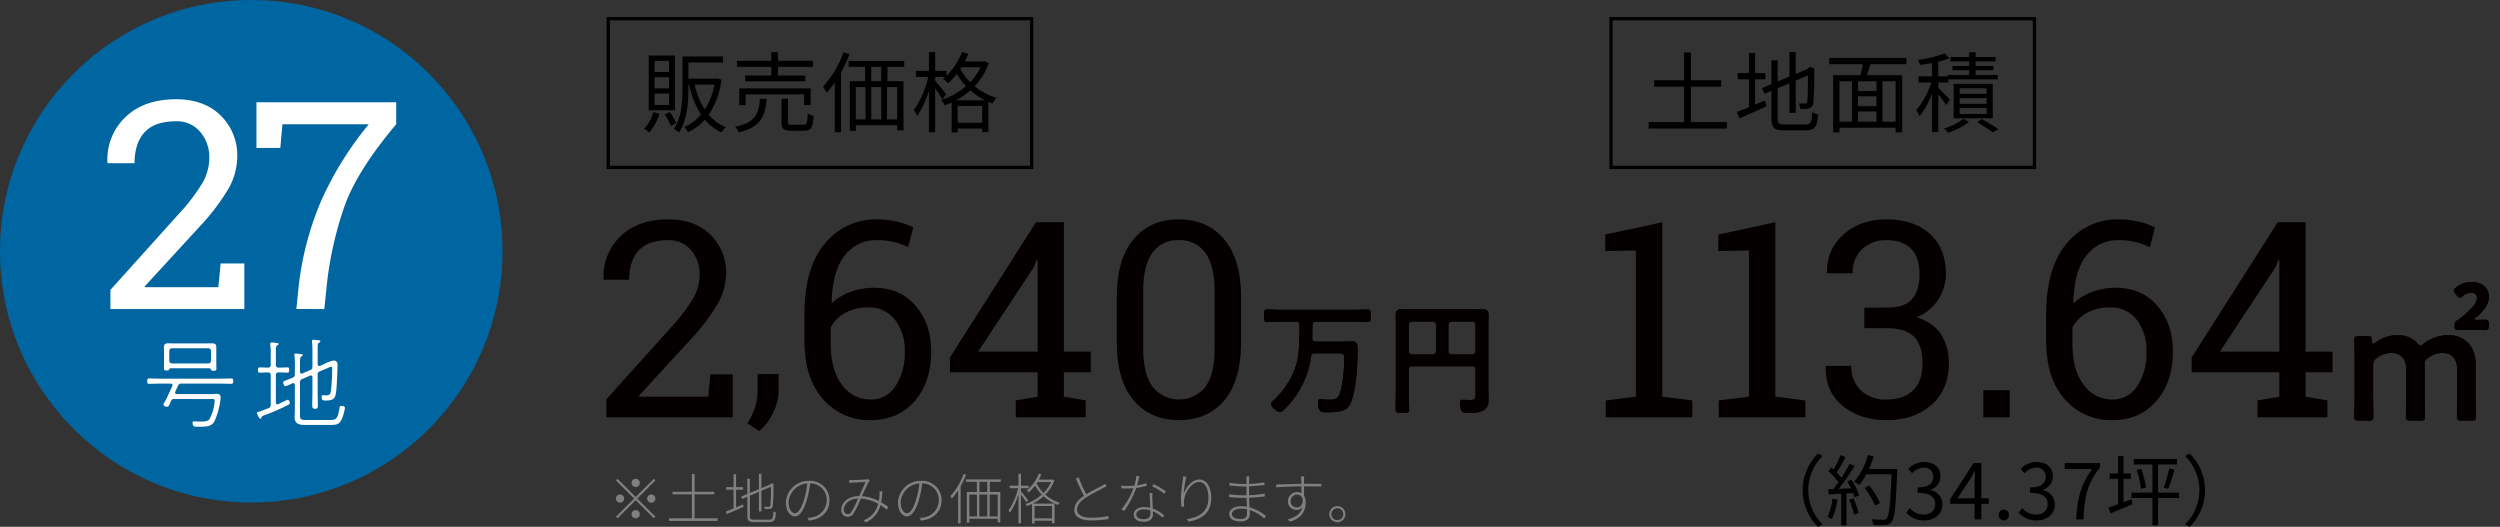
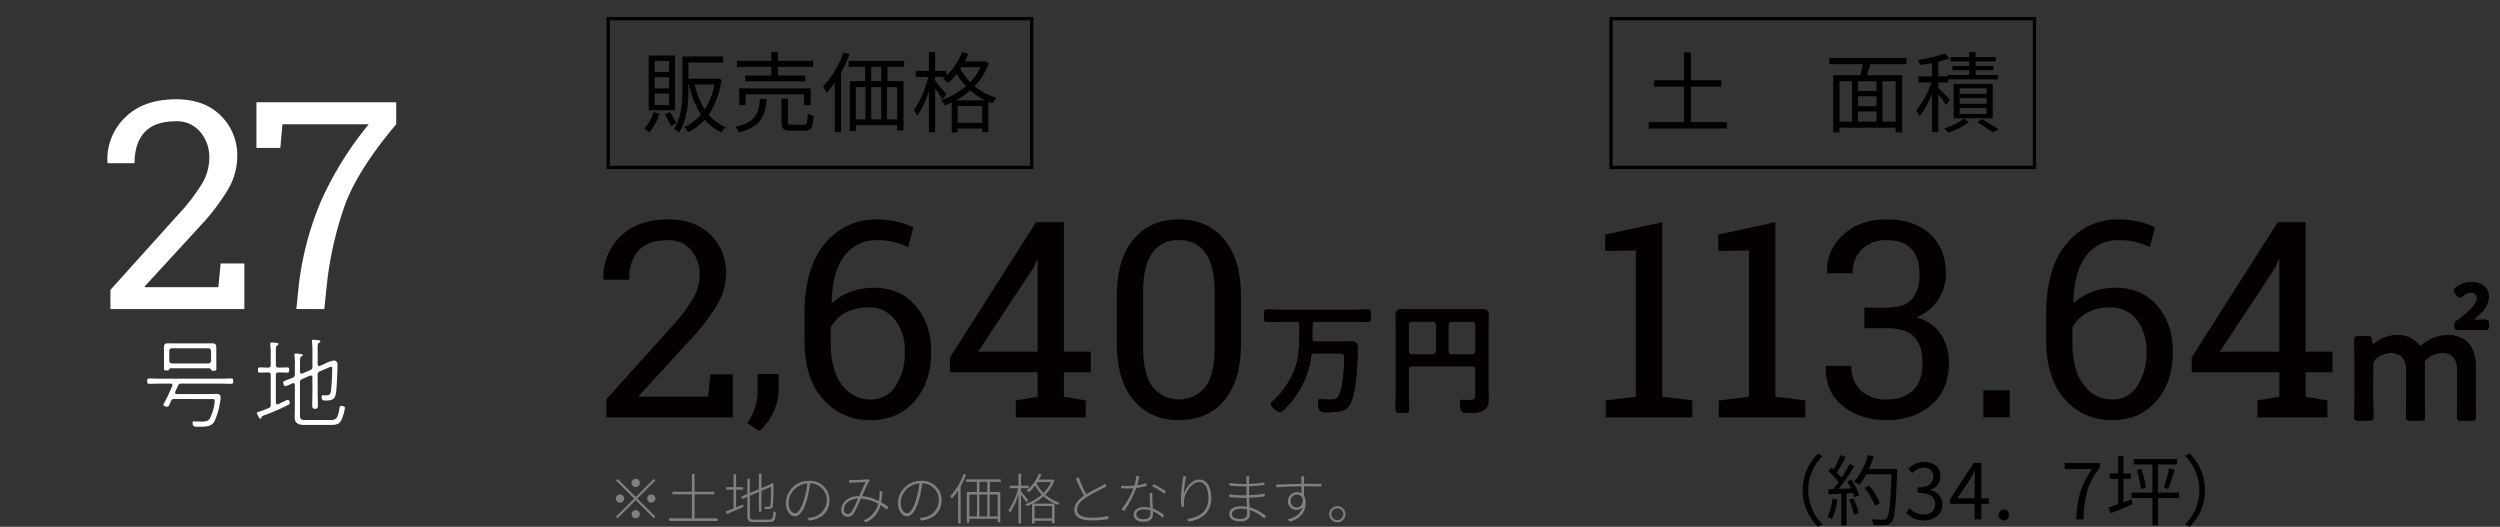
<svg xmlns="http://www.w3.org/2000/svg" id="plan27" width="760" height="160.142" viewBox="0 0 760 160.142">
  <rect x="0" y="0" width="760" height="160.142" fill="#333333" stroke="none" />
  <g id="plan27-2" data-name="plan27" transform="translate(0 0)">
    <path id="パス_2966" data-name="パス 2966" d="M799.155,2515.625" transform="translate(-653.742 -2474.344)" fill="#3b3731" stroke="#fff" stroke-miterlimit="10" stroke-width="2" />
    <g id="グループ_709" data-name="グループ 709" transform="translate(487.978 66.7)">
      <g id="グループ_707" data-name="グループ 707">
        <path id="パス_2967" data-name="パス 2967" d="M1004.631,2585.549l9.165-1.14v-44.442l-9.327.164v-5.011l17.352-3.747v53.036l9.125,1.14v5.132h-26.316Z" transform="translate(-1004.469 -2530.517)" fill="#040000" />
        <path id="パス_2968" data-name="パス 2968" d="M1025.238,2585.549l9.165-1.14v-44.442l-9.329.164v-5.011l17.352-3.747v53.036l9.125,1.14v5.132h-26.314Z" transform="translate(-990.695 -2530.517)" fill="#040000" />
        <path id="パス_2969" data-name="パス 2969" d="M1056.388,2557.663h7.008q5.333,0,7.555-2.668t2.221-7.433q0-5.093-2.526-7.74t-7.453-2.648a10.324,10.324,0,0,0-7.516,2.75,9.729,9.729,0,0,0-2.832,7.311h-7.7l-.082-.243a14.369,14.369,0,0,1,4.869-11.426q5.071-4.705,13.259-4.705,8.227,0,13.116,4.378t4.889,12.486a14.258,14.258,0,0,1-8.881,12.872q5.336,1.752,7.557,5.5a16.158,16.158,0,0,1,2.221,8.391q0,8.109-5.316,12.75t-13.585,4.643q-8.149,0-13.443-4.378t-5.092-11.875l.122-.245h7.658a9.876,9.876,0,0,0,2.871,7.455,10.883,10.883,0,0,0,7.884,2.77q5.091,0,7.984-2.77t2.892-8.187q0-5.5-2.566-8.105t-8.105-2.608h-7.008Z" transform="translate(-977.608 -2530.86)" fill="#040000" />
        <path id="パス_2970" data-name="パス 2970" d="M1081.391,2570.215h-8.026v-8.227h8.026Z" transform="translate(-958.412 -2510.051)" fill="#040000" />
        <path id="パス_2971" data-name="パス 2971" d="M1106.934,2530.86a26.566,26.566,0,0,1,6.008.692,19.914,19.914,0,0,1,4.949,1.752l-1.547,5.988a22.214,22.214,0,0,0-4.2-1.528,20.863,20.863,0,0,0-5.214-.591,11.947,11.947,0,0,0-9.919,4.706q-3.686,4.7-3.931,14.2l.164.164a16.767,16.767,0,0,1,5.581-3.361,20.086,20.086,0,0,1,7.128-1.243q7.944,0,12.669,5.5t4.725,13.932q0,9.2-5.031,15.009t-13.423,5.8a18.547,18.547,0,0,1-14.379-6.313q-5.7-6.314-5.7-17.883V2559.7q0-14.093,6.192-21.467A19.852,19.852,0,0,1,1106.934,2530.86Zm-2.73,26.763a13.912,13.912,0,0,0-7.006,1.65,11.185,11.185,0,0,0-4.4,4.42v4.765q0,8.269,3.442,12.708a10.53,10.53,0,0,0,8.656,4.44,8.7,8.7,0,0,0,7.678-4.175,18.445,18.445,0,0,0,2.75-10.366,15.244,15.244,0,0,0-2.953-9.656A9.784,9.784,0,0,0,1104.2,2557.623Z" transform="translate(-950.758 -2530.86)" fill="#040000" />
        <path id="パス_2972" data-name="パス 2972" d="M1145.954,2570.723h8.188v6.271h-8.187v7.415l6.639,1.14v5.132h-21.263v-5.132l6.641-1.14v-7.415h-26.641v-4.521l26.152-41.1h8.472Zm-26.07,0h18.086v-27.9l-.245-.082-.814,2.159Z" transform="translate(-933.033 -2530.517)" fill="#040000" />
        <path id="パス_2973" data-name="パス 2973" d="M1146.666,2576.4c0,2.252.1,6.407.1,6.757,0,1.051-.3,1.251-1.452,1.251h-2.9c-1.151,0-1.452-.2-1.452-1.251,0-.35.1-4.5.1-6.757v-9.661c0-2.252-.1-6.407-.1-6.758,0-1.051.3-1.251,1.452-1.251h2.453c1.151,0,1.352.2,1.4,1.352.05.652.15.951.4.951a1.535,1.535,0,0,0,.751-.351,10.783,10.783,0,0,1,6.657-2.252,7.947,7.947,0,0,1,6.007,2.4c.45.5.7.751,1,.751.25,0,.5-.2,1-.6a12.342,12.342,0,0,1,7.507-2.553c4.957,0,8.259,3.4,8.259,8.96v9.01c0,2.252.1,6.407.1,6.757,0,1.051-.3,1.251-1.45,1.251h-2.9c-1.151,0-1.45-.2-1.45-1.251,0-.35.1-4.5.1-6.757v-7.458c0-3.054-1.451-5.106-4.555-5.106a7.144,7.144,0,0,0-4.4,1.6,1.886,1.886,0,0,0-.951,1.953v9.01c0,2.252.1,6.407.1,6.757,0,1.051-.3,1.251-1.451,1.251h-2.9c-1.151,0-1.451-.2-1.451-1.251,0-.35.1-4.5.1-6.757v-7.458c0-3.054-1.452-5.106-4.555-5.106a7.276,7.276,0,0,0-4.4,1.552,2.4,2.4,0,0,0-1.1,2.252Zm30.782-22.775c0,.1.25.151.652.151.649,0,2-.052,2.551-.052,1.051,0,1.2.3,1.2,1.654,0,1.3-.2,1.5-1.5,1.5-.451,0-1.552-.05-2.251-.05h-3.255c-.7,0-1.6.05-2.2.05-1,0-1.2-.148-1.2-1.149,0-1.152.1-1.354.853-1.852.249-.152.551-.351.9-.6,2.651-2.1,5.054-4.4,5.054-6.1,0-1-.6-1.652-1.85-1.652a3.469,3.469,0,0,0-2.254.9c-.5.4-.8.6-1.1.6s-.6-.3-1.1-.851c-.5-.6-.753-1-.753-1.3,0-.351.3-.6.753-1a7.035,7.035,0,0,1,4.6-1.6c3.4,0,5.307,1.9,5.307,4.455,0,2.3-1.5,4.355-4.006,6.406C1177.549,2553.371,1177.448,2553.471,1177.448,2553.621Z" transform="translate(-913.225 -2523.24)" fill="#040000" />
      </g>
      <g id="グループ_708" data-name="グループ 708" transform="translate(227.735 19.021)">
        <path id="パス_2974" data-name="パス 2974" d="M1146.666,2576.4c0,2.252.1,6.407.1,6.757,0,1.051-.3,1.251-1.452,1.251h-2.9c-1.151,0-1.452-.2-1.452-1.251,0-.35.1-4.5.1-6.757v-9.661c0-2.252-.1-6.407-.1-6.758,0-1.051.3-1.251,1.452-1.251h2.453c1.151,0,1.352.2,1.4,1.352.05.652.15.951.4.951a1.535,1.535,0,0,0,.751-.351,10.783,10.783,0,0,1,6.657-2.252,7.947,7.947,0,0,1,6.007,2.4c.45.5.7.751,1,.751.25,0,.5-.2,1-.6a12.342,12.342,0,0,1,7.507-2.553c4.957,0,8.259,3.4,8.259,8.96v9.01c0,2.252.1,6.407.1,6.757,0,1.051-.3,1.251-1.45,1.251h-2.9c-1.151,0-1.45-.2-1.45-1.251,0-.35.1-4.5.1-6.757v-7.458c0-3.054-1.451-5.106-4.555-5.106a7.144,7.144,0,0,0-4.4,1.6,1.886,1.886,0,0,0-.951,1.953v9.01c0,2.252.1,6.407.1,6.757,0,1.051-.3,1.251-1.451,1.251h-2.9c-1.151,0-1.451-.2-1.451-1.251,0-.35.1-4.5.1-6.757v-7.458c0-3.054-1.452-5.106-4.555-5.106a7.276,7.276,0,0,0-4.4,1.552,2.4,2.4,0,0,0-1.1,2.252Zm30.782-22.775c0,.1.25.151.652.151.649,0,2-.052,2.551-.052,1.051,0,1.2.3,1.2,1.654,0,1.3-.2,1.5-1.5,1.5-.451,0-1.552-.05-2.251-.05h-3.255c-.7,0-1.6.05-2.2.05-1,0-1.2-.148-1.2-1.149,0-1.152.1-1.354.853-1.852.249-.152.551-.351.9-.6,2.651-2.1,5.054-4.4,5.054-6.1,0-1-.6-1.652-1.85-1.652a3.469,3.469,0,0,0-2.254.9c-.5.4-.8.6-1.1.6s-.6-.3-1.1-.851c-.5-.6-.753-1-.753-1.3,0-.351.3-.6.753-1a7.035,7.035,0,0,1,4.6-1.6c3.4,0,5.307,1.9,5.307,4.455,0,2.3-1.5,4.355-4.006,6.406C1177.549,2553.371,1177.448,2553.471,1177.448,2553.621Z" transform="translate(-1140.96 -2542.26)" fill="#040000" />
      </g>
    </g>
    <g id="グループ_711" data-name="グループ 711" transform="translate(548.014 137.893)">
      <g id="グループ_710" data-name="グループ 710">
        <path id="パス_2975" data-name="パス 2975" d="M1040.451,2584.655a15.52,15.52,0,0,1,4.652-11.125l1.4.724a14.614,14.614,0,0,0,0,20.8l-1.4.724A15.519,15.519,0,0,1,1040.451,2584.655Z" transform="translate(-1040.451 -2573.529)" />
        <path id="パス_2976" data-name="パス 2976" d="M1047.983,2587.328a20.571,20.571,0,0,1-1.658,5.935,6.067,6.067,0,0,0-1.356-.654,16.843,16.843,0,0,0,1.52-5.562Zm4.276-6.053a19.067,19.067,0,0,1,2.314,4.744l-1.378.654a8.047,8.047,0,0,0-.444-1.331l-2.011.116v9.723h-1.59v-9.629l-3.809.187-.14-1.565c.469,0,1-.025,1.543-.046.514-.607,1.051-1.333,1.565-2.081a20.2,20.2,0,0,0-3.062-3.366l.888-1.123c.234.188.469.4.7.609a31.92,31.92,0,0,0,2.079-4.348l1.543.585a42.207,42.207,0,0,1-2.665,4.7,16.445,16.445,0,0,1,1.425,1.611c.96-1.471,1.847-2.991,2.5-4.252l1.5.654a75.286,75.286,0,0,1-4.839,6.964c1.17-.047,2.454-.117,3.739-.162a21.658,21.658,0,0,0-1.145-2.081Zm.607,5.678a20.221,20.221,0,0,1,1.567,4.489l-1.378.467a23.259,23.259,0,0,0-1.5-4.533Zm13.3-8.062c-.42,10.469-.749,14.092-1.707,15.238a2.4,2.4,0,0,1-1.939.935,27.374,27.374,0,0,1-3.6-.047,3.956,3.956,0,0,0-.56-1.705c1.567.14,2.991.14,3.577.14a1.149,1.149,0,0,0,1-.351c.771-.8,1.168-4.348,1.518-13.463h-7.665a18.377,18.377,0,0,1-2.174,3.272,12.312,12.312,0,0,0-1.518-1.028,20.561,20.561,0,0,0,4.16-8.087l1.753.4a30,30,0,0,1-1.427,3.809h8.578Zm-6.754,10.283a25.084,25.084,0,0,0-3.155-5.446l1.4-.677a23.625,23.625,0,0,1,3.272,5.329Z" transform="translate(-1037.432 -2573.351)" />
        <path id="パス_2977" data-name="パス 2977" d="M1059.318,2590.481l1.076-1.4a5.655,5.655,0,0,0,4.253,1.964c2.032,0,3.482-1.214,3.482-3.178,0-2.057-1.378-3.436-5.329-3.436v-1.637c3.529,0,4.745-1.425,4.745-3.272a2.676,2.676,0,0,0-2.9-2.756,5.334,5.334,0,0,0-3.552,1.706l-1.146-1.355a6.856,6.856,0,0,1,4.792-2.058c2.875,0,4.979,1.542,4.979,4.3a4.273,4.273,0,0,1-3.062,4.138v.091a4.408,4.408,0,0,1,3.646,4.348c0,3.062-2.454,4.885-5.493,4.885A7.1,7.1,0,0,1,1059.318,2590.481Z" transform="translate(-1027.839 -2572.508)" />
        <path id="パス_2978" data-name="パス 2978" d="M1079.068,2587.662H1076.8v4.72h-2.034v-4.72h-7.455v-1.4l7.128-11.009h2.361v10.7h2.268Zm-4.3-1.707V2580.7c0-.843.094-2.221.14-3.108h-.094c-.42.841-.887,1.684-1.378,2.522l-3.9,5.843Z" transform="translate(-1022.495 -2572.377)" />
        <path id="パス_2979" data-name="パス 2979" d="M1076.175,2585.4a1.547,1.547,0,1,1,3.085,0,1.544,1.544,0,1,1-3.085,0Z" transform="translate(-1016.57 -2566.703)" />
-         <path id="パス_2980" data-name="パス 2980" d="M1079.8,2590.481l1.076-1.4a5.656,5.656,0,0,0,4.253,1.964c2.034,0,3.482-1.214,3.482-3.178,0-2.057-1.378-3.436-5.329-3.436v-1.637c3.529,0,4.745-1.425,4.745-3.272a2.676,2.676,0,0,0-2.9-2.756,5.334,5.334,0,0,0-3.552,1.706l-1.145-1.355a6.849,6.849,0,0,1,4.79-2.058c2.875,0,4.979,1.542,4.979,4.3a4.273,4.273,0,0,1-3.062,4.138v.091a4.408,4.408,0,0,1,3.646,4.348c0,3.062-2.454,4.885-5.493,4.885A7.093,7.093,0,0,1,1079.8,2590.481Z" transform="translate(-1014.146 -2572.508)" />
        <path id="パス_2981" data-name="パス 2981" d="M1096.5,2577.074h-8.3v-1.822h10.727v1.285c-4.02,5.166-4.769,9.139-5.025,15.846h-2.221C1091.962,2585.885,1093.155,2581.749,1096.5,2577.074Z" transform="translate(-1008.53 -2572.377)" />
        <path id="パス_2982" data-name="パス 2982" d="M1103.191,2587.123l.257,1.519c-2.291.98-4.744,1.987-6.637,2.758l-.631-1.753c.818-.257,1.822-.607,2.922-1.028v-7.69h-2.571v-1.658h2.571v-5.306h1.612v5.306h2.244v1.658h-2.244v7.106Zm14.421-.375h-6.38v8.274h-1.707v-8.274h-6.357v-1.658h6.357v-8.555h-5.679v-1.66h13.136v1.66h-5.75v8.555h6.38Zm-11.476-8.881a29.47,29.47,0,0,1,1.4,5.7l-1.5.4a27.746,27.746,0,0,0-1.31-5.748Zm6.848,5.726a43.92,43.92,0,0,0,1.637-5.866l1.635.375c-.584,1.985-1.308,4.393-1.939,5.865Z" transform="translate(-1003.196 -2573.239)" />
        <path id="パス_2983" data-name="パス 2983" d="M1116.177,2584.655a15.531,15.531,0,0,1-4.65,11.124l-1.4-.724a14.617,14.617,0,0,0,0-20.8l1.4-.724A15.532,15.532,0,0,1,1116.177,2584.655Z" transform="translate(-993.875 -2573.529)" />
      </g>
    </g>
    <rect id="長方形_226" data-name="長方形 226" width="128.714" height="45.215" transform="translate(184.915 5.679)" fill="none" stroke="#000" stroke-miterlimit="10" stroke-width="1" />
    <g id="グループ_714" data-name="グループ 714" transform="translate(183.477 66.7)">
      <g id="グループ_712" data-name="グループ 712">
        <path id="パス_2984" data-name="パス 2984" d="M822.832,2591.024v-5.5l19.43-21.589a54.563,54.563,0,0,0,7.068-9.247,14.558,14.558,0,0,0,1.854-7.006,11.071,11.071,0,0,0-2.608-7.475,8.629,8.629,0,0,0-6.884-3.035q-6.152,0-9.043,3.137t-2.892,8.88h-7.7l-.082-.244a16.711,16.711,0,0,1,5.072-12.872q5.273-5.213,14.643-5.214,8.024,0,12.771,4.664a15.941,15.941,0,0,1,4.745,11.875,18.862,18.862,0,0,1-2.871,9.694,63.124,63.124,0,0,1-8.086,10.47l-15.6,16.987.082.2h21.06l.652-6.8h6.8v13.076Z" transform="translate(-821.968 -2530.86)" fill="#040000" />
        <path id="パス_2985" data-name="パス 2985" d="M857.694,2563.9a16.029,16.029,0,0,1-1.6,6.681,16.613,16.613,0,0,1-4.3,5.8l-3.617-2.411a19.871,19.871,0,0,0,2.314-4.79,16.932,16.932,0,0,0,.781-5.183v-4.954h6.42Z" transform="translate(-804.447 -2512.017)" fill="#040000" />
        <path id="パス_2986" data-name="パス 2986" d="M880.693,2530.86a26.568,26.568,0,0,1,6.008.692,19.9,19.9,0,0,1,4.95,1.752l-1.548,5.988a22.171,22.171,0,0,0-4.2-1.528,20.852,20.852,0,0,0-5.214-.591,11.941,11.941,0,0,0-9.917,4.706q-3.689,4.7-3.931,14.2l.162.164a16.784,16.784,0,0,1,5.581-3.361,20.084,20.084,0,0,1,7.128-1.243q7.944,0,12.669,5.5t4.725,13.932q0,9.2-5.031,15.009t-13.421,5.8a18.544,18.544,0,0,1-14.379-6.313q-5.7-6.314-5.7-17.883V2559.7q0-14.093,6.19-21.467A19.852,19.852,0,0,1,880.693,2530.86Zm-2.728,26.763a13.924,13.924,0,0,0-7.008,1.65,11.191,11.191,0,0,0-4.4,4.42v4.765q0,8.269,3.442,12.708a10.528,10.528,0,0,0,8.656,4.44,8.7,8.7,0,0,0,7.678-4.175,18.46,18.46,0,0,0,2.75-10.366,15.252,15.252,0,0,0-2.953-9.656A9.786,9.786,0,0,0,877.964,2557.623Z" transform="translate(-797.497 -2530.86)" fill="#040000" />
        <path id="パス_2987" data-name="パス 2987" d="M919.713,2570.723H927.9v6.271h-8.187v7.415l6.641,1.14v5.132H905.09v-5.132l6.639-1.14v-7.415H885.088v-4.521l26.152-41.1h8.473Zm-26.07,0h18.086v-27.9l-.244-.082-.816,2.159Z" transform="translate(-779.773 -2530.517)" fill="#040000" />
        <path id="パス_2988" data-name="パス 2988" d="M953.245,2568.418q0,11.364-5.052,17.414t-13.808,6.048q-8.719,0-13.81-6.07t-5.09-17.392v-14.054q0-11.324,5.05-17.414t13.769-6.09q8.757,0,13.85,6.09t5.092,17.414Zm-8.025-15.766q0-7.7-2.79-11.587a9.376,9.376,0,0,0-8.127-3.891,9.239,9.239,0,0,0-8.026,3.891q-2.768,3.889-2.77,11.587v17.394q0,7.7,2.811,11.629a10.277,10.277,0,0,0,16.151.022q2.751-3.911,2.75-11.651Z" transform="translate(-759.454 -2530.86)" fill="#040000" />
        <path id="パス_2989" data-name="パス 2989" d="M956.97,2556.045a.862.862,0,0,0,.991.991h8c1.028,0,2.017-.074,3.01-.074,1.725,0,1.762.991,1.762,2.386,0,4.553-.294,12.078-2.019,16.191a4.182,4.182,0,0,1-3.2,2.68,24.508,24.508,0,0,1-4.368.294c-1.248,0-2.423.037-2.423-2.937,0-.55.037-1.028.7-1.028.7,0,1.725.147,2.606.147,1.432,0,2.533-.037,3.159-1.505,1.138-2.681,1.5-8.3,1.5-11.309,0-1.175-.624-1.285-1.5-1.285h-7.453c-.7,0-1.028.222-1.138.956a27.4,27.4,0,0,1-8.077,16.042c-.33.331-.844.844-1.358.844-.918,0-2.753-1.615-2.753-2.424,0-.4.477-.806.733-1.063a25.026,25.026,0,0,0,6.939-10.83c.881-3.157.991-6.462.991-12.117,0-.7-.294-.953-1.028-1.026h-4.185c-1.542,0-3.083.11-4.627.11-.916,0-.916-.479-.916-1.874,0-1.505,0-1.946.953-1.946,1.543,0,3.085.11,4.59.11h21.33c1.542,0,3.083-.11,4.625-.11.954,0,.918.477.918,1.946,0,1.395.037,1.874-.918,1.874-1.542,0-3.083-.11-4.625-.11H958.034c-.7,0-.954.292-1.028.99Z" transform="translate(-741.512 -2519.89)" fill="#040000" />
        <path id="パス_2990" data-name="パス 2990" d="M990.583,2565.6c0-.734-.33-1.028-1.028-1.028H971.309c-.734,0-1.028.293-1.028,1.028v6.57c0,1.8.11,3.6.11,5.435,0,1.138-.477,1.174-2.056,1.174-1.652,0-2.056-.037-2.056-1.211,0-1.8.073-3.6.073-5.4v-19.713c0-1.14-.037-2.241-.037-3.379,0-1.431.587-1.872,1.982-1.872,1.1,0,2.166.073,3.267.073H989.3c1.064,0,2.129-.073,3.23-.073,1.358,0,2.019.4,2.019,1.872,0,1.138-.073,2.239-.073,3.379v19.089c0,.918.073,1.837.073,2.753,0,1.36-.037,2.5-1.175,3.416-1.248,1.028-3.377,1.064-4.956,1.064-.7,0-1.725.037-2.131-.661a5.121,5.121,0,0,1-.439-2.092c0-1.1.292-1.25.807-1.25.733,0,1.43.073,2.166.073,1.725,0,1.762-.514,1.762-2.056Zm-12-13.585a1.025,1.025,0,0,0-1.03-1.026h-6.24a1.024,1.024,0,0,0-1.028,1.026v7.967a1.052,1.052,0,0,0,1.028,1.029h6.24a1.052,1.052,0,0,0,1.03-1.029Zm10.977,9a1.052,1.052,0,0,0,1.028-1.029v-7.967a1.024,1.024,0,0,0-1.028-1.026H983.35a1.024,1.024,0,0,0-1.028,1.026v7.967a1.052,1.052,0,0,0,1.028,1.029Z" transform="translate(-725.497 -2519.934)" fill="#040000" />
      </g>
      <g id="グループ_713" data-name="グループ 713" transform="translate(200.809 27.27)">
        <path id="パス_2991" data-name="パス 2991" d="M956.97,2556.045a.862.862,0,0,0,.991.991h8c1.028,0,2.017-.074,3.01-.074,1.725,0,1.762.991,1.762,2.386,0,4.553-.294,12.078-2.019,16.191a4.182,4.182,0,0,1-3.2,2.68,24.508,24.508,0,0,1-4.368.294c-1.248,0-2.423.037-2.423-2.937,0-.55.037-1.028.7-1.028.7,0,1.725.147,2.606.147,1.432,0,2.533-.037,3.159-1.505,1.138-2.681,1.5-8.3,1.5-11.309,0-1.175-.624-1.285-1.5-1.285h-7.453c-.7,0-1.028.222-1.138.956a27.4,27.4,0,0,1-8.077,16.042c-.33.331-.844.844-1.358.844-.918,0-2.753-1.615-2.753-2.424,0-.4.477-.806.733-1.063a25.026,25.026,0,0,0,6.939-10.83c.881-3.157.991-6.462.991-12.117,0-.7-.294-.953-1.028-1.026h-4.185c-1.542,0-3.083.11-4.627.11-.916,0-.916-.479-.916-1.874,0-1.505,0-1.946.953-1.946,1.543,0,3.085.11,4.59.11h21.33c1.542,0,3.083-.11,4.625-.11.954,0,.918.477.918,1.946,0,1.395.037,1.874-.918,1.874-1.542,0-3.083-.11-4.625-.11H958.034c-.7,0-.954.292-1.028.99Z" transform="translate(-942.322 -2547.16)" fill="#040000" />
        <path id="パス_2992" data-name="パス 2992" d="M990.583,2565.6c0-.734-.33-1.028-1.028-1.028H971.309c-.734,0-1.028.293-1.028,1.028v6.57c0,1.8.11,3.6.11,5.435,0,1.138-.477,1.174-2.056,1.174-1.652,0-2.056-.037-2.056-1.211,0-1.8.073-3.6.073-5.4v-19.713c0-1.14-.037-2.241-.037-3.379,0-1.431.587-1.872,1.982-1.872,1.1,0,2.166.073,3.267.073H989.3c1.064,0,2.129-.073,3.23-.073,1.358,0,2.019.4,2.019,1.872,0,1.138-.073,2.239-.073,3.379v19.089c0,.918.073,1.837.073,2.753,0,1.36-.037,2.5-1.175,3.416-1.248,1.028-3.377,1.064-4.956,1.064-.7,0-1.725.037-2.131-.661a5.121,5.121,0,0,1-.439-2.092c0-1.1.292-1.25.807-1.25.733,0,1.43.073,2.166.073,1.725,0,1.762-.514,1.762-2.056Zm-12-13.585a1.025,1.025,0,0,0-1.03-1.026h-6.24a1.024,1.024,0,0,0-1.028,1.026v7.967a1.052,1.052,0,0,0,1.028,1.029h6.24a1.052,1.052,0,0,0,1.03-1.029Zm10.977,9a1.052,1.052,0,0,0,1.028-1.029v-7.967a1.024,1.024,0,0,0-1.028-1.026H983.35a1.024,1.024,0,0,0-1.028,1.026v7.967a1.052,1.052,0,0,0,1.028,1.029Z" transform="translate(-926.306 -2547.204)" fill="#040000" />
      </g>
    </g>
    <g id="グループ_716" data-name="グループ 716" transform="translate(195.818 15.808)">
      <g id="グループ_715" data-name="グループ 715">
        <path id="パス_2993" data-name="パス 2993" d="M834.039,2518.653a16.6,16.6,0,0,1-3.1,5.741,8.7,8.7,0,0,0-1.575-1.121,11.839,11.839,0,0,0,2.8-5.049Zm4.728-1.017h-8.014V2501h8.014Zm-1.817-14.981h-4.406v3.364h4.406Zm0,4.94h-4.406v3.393h4.406Zm0,4.967h-4.406v3.472h4.406Zm.214,5.636a18.952,18.952,0,0,1,1.976,3.337l-1.629.854a20.774,20.774,0,0,0-1.9-3.5Zm15.7-9.882A24.309,24.309,0,0,1,848.995,2519a13.618,13.618,0,0,0,5.181,3.792,6.756,6.756,0,0,0-1.308,1.6,15.154,15.154,0,0,1-5.047-3.9,15.716,15.716,0,0,1-5.1,3.819,6.662,6.662,0,0,0-1.148-1.576,13.882,13.882,0,0,0,5.076-3.792,26.66,26.66,0,0,1-3.607-9.135h-.214v1.149c0,4.086-.347,9.721-2.883,13.46a6.216,6.216,0,0,0-1.55-1.069c2.4-3.55,2.618-8.546,2.618-12.391v-9.668h12.31v1.844H842.825v4.914h8.548l.32-.054Zm-8.119,1.495a22.772,22.772,0,0,0,3.045,7.585,20.574,20.574,0,0,0,2.963-7.585Z" transform="translate(-829.365 -2499.93)" />
        <path id="パス_2994" data-name="パス 2994" d="M855.53,2514.572c-.454,5.421-1.842,8.572-8.466,10.2a4.9,4.9,0,0,0-1.123-1.681c6.117-1.31,7.185-3.9,7.56-8.52Zm1.415-9.722H846.5v-1.843h10.441v-2.617h2.031v2.617H869.63v1.843H858.975v2.645h8.279v1.762H848.986v-1.762h7.959Zm9.963,11.645v-3.285H849.121v3.285H847.2v-5.1h21.712v5.1Zm-.134,5.955c.986,0,1.148-.454,1.228-3.446a6.806,6.806,0,0,0,1.817.776c-.242,3.579-.776,4.487-2.858,4.487h-3.9c-2.4,0-3.018-.587-3.018-2.645v-7.078h1.977v7.051c0,.72.185.854,1.226.854Z" transform="translate(-818.284 -2500.336)" />
        <path id="パス_2995" data-name="パス 2995" d="M870,2500.982a42.99,42.99,0,0,1-2.565,5.529V2524.7h-1.9v-15.116a26.856,26.856,0,0,1-2.483,3.1,15.5,15.5,0,0,0-1.094-1.871,29.5,29.5,0,0,0,6.222-10.388Zm11.564,3.846v4.354h4.86v14.956H884.5v-1.577H871.92v1.737H870.1v-15.116h4.647v-4.354h-4.994v-1.789h16.879v1.789ZM871.92,2520.8h2.963v-9.828H871.92Zm7.743-15.971h-3.045v4.354h3.045Zm-3.045,6.144v9.828h3.045v-9.828Zm7.88,0h-3.1v9.828h3.1Z" transform="translate(-807.577 -2500.315)" />
        <path id="パス_2996" data-name="パス 2996" d="M901.283,2503.75a18.836,18.836,0,0,1-4.3,7,18.84,18.84,0,0,0,6.649,3.552,8.569,8.569,0,0,0-1.228,1.683c-.427-.16-.854-.32-1.255-.48v9.187h-1.87v-1.068h-7.451v1.174h-1.815v-9.106a20.587,20.587,0,0,1-2.109.881,5.627,5.627,0,0,0-1.121-1.6,22.087,22.087,0,0,0,7.557-4.221,20.506,20.506,0,0,1-2.776-3.737,20.682,20.682,0,0,1-2.618,2.83,10.87,10.87,0,0,0-1.577-1.335c.214-.187.455-.374.669-.561H884.99v1.175c.749.856,2.858,3.418,3.367,4.086l-1.176,1.549a39.613,39.613,0,0,0-2.191-3.337v13.326H883.1v-12.605a28.384,28.384,0,0,1-3.552,7.639,8.918,8.918,0,0,0-1.043-1.764,28.933,28.933,0,0,0,4.381-10.068h-3.767V2506.1H883.1v-5.715h1.894v5.715h3.447v1.47a20.3,20.3,0,0,0,4.727-7.211l1.922.534c-.32.8-.694,1.577-1.095,2.351h5.716l.347-.08Zm-1.095,11.3a20.213,20.213,0,0,1-4.513-3.019,24.086,24.086,0,0,1-4.355,3.019Zm-.909,6.835v-5.127h-7.451v5.127Zm-6.622-16.425a17.1,17.1,0,0,0,2.99,4.06,16.612,16.612,0,0,0,3.152-4.54h-5.821Z" transform="translate(-796.518 -2500.358)" />
      </g>
    </g>
    <rect id="長方形_227" data-name="長方形 227" width="128.714" height="45.215" transform="translate(489.757 5.679)" fill="none" stroke="#000" stroke-miterlimit="10" stroke-width="1" />
    <g id="グループ_718" data-name="グループ 718" transform="translate(501.194 15.834)">
      <g id="グループ_717" data-name="グループ 717">
        <path id="パス_2997" data-name="パス 2997" d="M1036.159,2521.617v1.95H1012.39v-1.95h10.762v-10.762h-9.08v-1.95h9.08v-8.466h2.084v8.466h9.215v1.95h-9.215v10.762Z" transform="translate(-1012.39 -2500.331)" />
-         <path id="パス_2998" data-name="パス 2998" d="M1034,2516.372c.986-.427,2-.881,3.043-1.281l.4,1.762c-2.83,1.335-5.848,2.643-8.2,3.686l-.774-1.977c.99-.347,2.269-.854,3.659-1.442v-8.466h-3.417v-1.9h3.417v-6.063H1034v6.063h3.125v1.9H1034Zm15.382,6.008c1.55,0,1.815-.721,2-3.792a5.115,5.115,0,0,0,1.79.775c-.32,3.632-.935,4.807-3.739,4.807h-6.542c-3.018,0-3.926-.721-3.926-3.579v-8.413l-2.111.881-.774-1.709,2.885-1.229v-7.263h1.9v6.462l3.579-1.522v-7.425h1.9v6.651l3.526-1.5.427-.374.375-.294,1.388.534-.109.374a95.092,95.092,0,0,1-.265,9.989,1.807,1.807,0,0,1-1.415,1.762,11.375,11.375,0,0,1-2.511.187,5.757,5.757,0,0,0-.48-1.708c.639.026,1.495.026,1.789.026.4,0,.667-.107.8-.694.133-.64.189-3.605.189-7.852l-3.714,1.575v9.8h-1.9v-9l-3.579,1.523v9.241c0,1.415.347,1.762,2.084,1.762Z" transform="translate(-1001.641 -2500.374)" />
        <path id="パス_2999" data-name="パス 2999" d="M1057.81,2503.343c-.319,1.121-.694,2.324-1.041,3.339h10.71v17.385h-2v-1.415h-17.065v1.415h-1.924v-17.385h8.251c.3-1.015.562-2.244.776-3.339h-10.229v-1.9h23.477v1.9Zm-9.4,17.466h3.791v-12.285h-3.791Zm11.242-12.285h-5.634v2.938h5.634Zm0,4.567h-5.634v2.992h5.634Zm-5.634,7.718h5.634v-3.1h-5.634Zm11.458-12.285h-4.006v12.285h4.006Z" transform="translate(-990.4 -2499.657)" />
        <path id="パス_3000" data-name="パス 3000" d="M1070.2,2516.441a32.15,32.15,0,0,0-2.351-3.232v11.484h-1.922v-11.671a27.31,27.31,0,0,1-3.766,6.864,10.927,10.927,0,0,0-1.015-1.817,27.144,27.144,0,0,0,4.62-8.466h-3.926v-1.869h4.086V2503.7c-1.228.214-2.482.428-3.632.561a6.017,6.017,0,0,0-.614-1.521,38.813,38.813,0,0,0,8.146-1.977l1.388,1.5a23,23,0,0,1-3.365,1.014v4.46h2.885v-.427h6.49v-1.443h-5.074v-1.281h5.074V2503.2h-5.663v-1.336h5.663v-1.469h1.976v1.469h6.063v1.336H1079.2v1.388h5.4v1.281h-5.4v1.443h6.729v1.362h-15.061v.935h-3.018v1.63c.829.8,3.018,3.043,3.527,3.631Zm6.969,5.181a20.5,20.5,0,0,1-6.329,3.232,9.7,9.7,0,0,0-1.281-1.282,18.011,18.011,0,0,0,5.955-2.938Zm-4.647-1.121v-10.47H1084.4v10.47Zm1.817-7.452h8.2v-1.682h-8.2Zm0,3.045h8.2v-1.737h-8.2Zm0,3.072h8.2v-1.79h-8.2Zm6.7,1.548c1.789,1.014,3.844,2.243,5.1,3.1l-1.737.961c-1.066-.8-2.992-2.057-4.7-3.071Z" transform="translate(-979.799 -2500.364)" />
      </g>
    </g>
    <g id="グループ_719" data-name="グループ 719" transform="translate(187.25 143.992)">
      <path id="パス_3001" data-name="パス 3001" d="M835.736,2578.14l.484.484-5.5,5.5,5.5,5.5-.484.485-5.5-5.5-5.519,5.52-.482-.482,5.52-5.52-5.5-5.5.484-.484,5.5,5.5Zm-10.256,7.238a1.25,1.25,0,1,1,1.251-1.25A1.26,1.26,0,0,1,825.48,2585.378Zm3.5-6a1.251,1.251,0,1,1,1.25,1.251A1.26,1.26,0,0,1,828.982,2579.374Zm2.5,9.506a1.251,1.251,0,1,1-1.251-1.251A1.259,1.259,0,0,1,831.483,2588.88Zm3.5-6a1.25,1.25,0,1,1-1.25,1.251A1.259,1.259,0,0,1,834.985,2582.877Z" transform="translate(-824.23 -2576.557)" fill="gray" />
      <path id="パス_3002" data-name="パス 3002" d="M848.685,2590.717v.8H833.91v-.8h6.938v-7.287h-5.9v-.784h5.9v-5.4h.816v5.4h5.987v.784h-5.987v7.287Z" transform="translate(-817.759 -2577.144)" fill="gray" />
      <path id="パス_3003" data-name="パス 3003" d="M847.375,2587.417c.684-.284,1.4-.6,2.119-.884l.149.717c-1.784.8-3.652,1.617-5.086,2.217l-.317-.784c.651-.25,1.467-.567,2.368-.949v-5.687H844.34v-.767h2.267v-3.919h.768v3.919h2.119v.767h-2.119Zm10.056,3.75c1.018,0,1.183-.5,1.317-2.551a2.093,2.093,0,0,0,.734.333c-.15,2.251-.434,2.952-2.051,2.952h-4.453c-1.683,0-2.184-.367-2.184-1.884v-5.8l-1.568.649-.332-.7,1.9-.817v-4.637h.767v4.336l2.751-1.168v-4.685h.768v4.387l2.718-1.151.249-.234.169-.15.551.233-.033.184a57.314,57.314,0,0,1-.2,6.5.971.971,0,0,1-.933.918,10.743,10.743,0,0,1-1.452.066,2.683,2.683,0,0,0-.234-.734c.467.034,1.1.034,1.318.034.267,0,.467-.083.567-.518a50.121,50.121,0,0,0,.167-5.554l-2.885,1.218v6.287h-.768v-5.97l-2.751,1.167v6.17c0,.866.25,1.116,1.383,1.116Z" transform="translate(-810.853 -2577.177)" fill="gray" />
      <path id="パス_3004" data-name="パス 3004" d="M862.243,2590.583l-.484-.817a10.113,10.113,0,0,0,1.352-.167,5.346,5.346,0,0,0,4.5-5.236,5.02,5.02,0,0,0-5.054-5.1,30.3,30.3,0,0,1-.984,4.986c-1.016,3.452-2.284,5.037-3.667,5.037-1.268,0-2.718-1.5-2.718-4.22a6.9,6.9,0,0,1,7.071-6.57,5.852,5.852,0,0,1,6.185,5.9C868.446,2587.9,866.062,2590.132,862.243,2590.583Zm-4.285-2.234c.818,0,1.867-1.151,2.8-4.3a26.24,26.24,0,0,0,.949-4.769,6.149,6.149,0,0,0-5.7,5.72C856.008,2587.348,857.14,2588.349,857.958,2588.349Z" transform="translate(-803.533 -2576.309)" fill="gray" />
      <path id="パス_3005" data-name="パス 3005" d="M868.847,2578.479c.834,0,3.269-.134,3.936-.182a2.166,2.166,0,0,0,.634-.133l.551.449c-.117.15-.234.284-.367.483-.467.751-1.285,2.635-2.034,4.27a13.967,13.967,0,0,1,5.136,1.483,14.366,14.366,0,0,0,.2-1.65,12.433,12.433,0,0,0,0-1.368l.883.083a25.529,25.529,0,0,1-.367,3.318,20.566,20.566,0,0,1,2.152,1.383l-.417.9a15.011,15.011,0,0,0-1.95-1.417,7.722,7.722,0,0,1-4.453,5.236l-.7-.6a7.25,7.25,0,0,0,4.453-5.052,12.541,12.541,0,0,0-5.286-1.583,35.449,35.449,0,0,1-2.2,4.552,2.046,2.046,0,0,1-1.8.985,1.915,1.915,0,0,1-1.934-2.051c0-2.419,2.267-4.253,5.453-4.253.667-1.468,1.383-3.085,1.967-4.27-.667.033-3.035.15-3.8.184-.384.017-.8.05-1.168.1l-.05-.917A9.73,9.73,0,0,0,868.847,2578.479ZM867.23,2588.8a1.267,1.267,0,0,0,1.083-.584,22.153,22.153,0,0,0,2.069-4.136c-2.751.117-4.32,1.769-4.32,3.419A1.187,1.187,0,0,0,867.23,2588.8Z" transform="translate(-796.788 -2576.529)" fill="gray" />
      <path id="パス_3006" data-name="パス 3006" d="M882.664,2590.583l-.484-.817a10.108,10.108,0,0,0,1.352-.167,5.345,5.345,0,0,0,4.5-5.236,5.019,5.019,0,0,0-5.052-5.1,30.287,30.287,0,0,1-.984,4.986c-1.016,3.452-2.284,5.037-3.667,5.037-1.268,0-2.718-1.5-2.718-4.22a6.9,6.9,0,0,1,7.069-6.57,5.853,5.853,0,0,1,6.187,5.9C888.867,2587.9,886.483,2590.132,882.664,2590.583Zm-4.285-2.234c.818,0,1.867-1.151,2.8-4.3a26.23,26.23,0,0,0,.949-4.769,6.15,6.15,0,0,0-5.7,5.72C876.427,2587.348,877.561,2588.349,878.379,2588.349Z" transform="translate(-789.882 -2576.309)" fill="gray" />
      <path id="パス_3007" data-name="パス 3007" d="M889.944,2577.458a24.429,24.429,0,0,1-1.652,3.535v11.273h-.766v-10.006a18.589,18.589,0,0,1-1.9,2.469,3.948,3.948,0,0,0-.484-.734,19.414,19.414,0,0,0,4.069-6.771Zm7.221,2.184v3.1h3.184v9.206h-.784v-1.067h-8.621v1.167h-.766v-9.305h3.052v-3.1h-3.3v-.749H900.5v.749Zm-6.222,10.506h2.319v-6.654h-2.319Zm3.035-6.654v6.654H896.4v-6.654Zm2.419-3.853H894v3.1h2.4Zm3.167,3.853h-2.451v6.654h2.451Z" transform="translate(-783.512 -2577.157)" fill="gray" />
      <path id="パス_3008" data-name="パス 3008" d="M901.2,2585.888c-.284-.483-1.051-1.55-1.635-2.3v8.688H898.8v-8.821a19.643,19.643,0,0,1-2.584,5.586,3.093,3.093,0,0,0-.484-.668,19.8,19.8,0,0,0,2.952-6.771H896.13v-.766H898.8V2577.2h.768v3.636H901.9v.766h-2.334v.985c.5.55,1.867,2.235,2.184,2.667Zm8.538-6.67a11.838,11.838,0,0,1-2.786,4.336,12.039,12.039,0,0,0,4.386,2.468,3.881,3.881,0,0,0-.5.667,12.953,12.953,0,0,1-4.418-2.62,15.464,15.464,0,0,1-3.269,2.219h6.621v5.97h-.784v-.768h-5.3v.834h-.767v-5.92a15.566,15.566,0,0,1-1.568.651,2.264,2.264,0,0,0-.466-.634,14.273,14.273,0,0,0,4.985-2.868,12.494,12.494,0,0,1-2.034-2.768,12.635,12.635,0,0,1-1.885,2.067,3.5,3.5,0,0,0-.667-.517,12.721,12.721,0,0,0,3.686-5.152l.767.2a14.332,14.332,0,0,1-.767,1.617h4.12l.167-.034Zm-6.053,7.805v3.734h5.3v-3.734Zm.849-7.289a2.951,2.951,0,0,1-.232.384,10.742,10.742,0,0,0,2.1,2.935,10.848,10.848,0,0,0,2.3-3.319Z" transform="translate(-776.432 -2577.184)" fill="gray" />
      <path id="パス_3009" data-name="パス 3009" d="M911.385,2583.007c1.684-1.051,3.719-2.019,4.7-2.551a10.057,10.057,0,0,0,.984-.651l.467.75c-.284.182-.634.366-1.051.584-1.183.632-3.636,1.8-5.319,2.935-1.652,1.066-2.584,2.251-2.584,3.567,0,1.5,1.417,2.484,4.234,2.484a24.393,24.393,0,0,0,5.287-.532v.949a31.931,31.931,0,0,1-5.236.4c-3,0-5.121-.917-5.121-3.218,0-1.617,1.018-2.985,2.935-4.268-.751-1.318-1.667-3.385-2.468-5.221l.851-.384A38.046,38.046,0,0,0,911.385,2583.007Z" transform="translate(-768.398 -2576.737)" fill="gray" />
      <path id="パス_3010" data-name="パス 3010" d="M921.139,2580.462a17,17,0,0,0,2.836-.667l.033.834a22.068,22.068,0,0,1-3.12.617,29.217,29.217,0,0,1-3.686,7l-.849-.45a23.061,23.061,0,0,0,3.669-6.452c-.6.05-1.218.065-1.817.065s-1.3-.015-1.869-.033l-.067-.833a16.24,16.24,0,0,0,1.95.1,18.018,18.018,0,0,0,2.069-.1,12.266,12.266,0,0,0,.584-2.952l.966.1C921.673,2578.343,921.422,2579.478,921.139,2580.462Zm4.62,3.953c.017.7.083,1.967.134,3.1a11.315,11.315,0,0,1,3.469,2.052l-.467.732a11.011,11.011,0,0,0-2.968-1.967c.017.384.017.717.017.985,0,1.2-.868,2.217-2.735,2.217-1.7,0-3.1-.634-3.1-2.185,0-1.485,1.483-2.286,3.1-2.286a7.86,7.86,0,0,1,1.917.235c-.05-1.452-.15-3.2-.184-4.487h.851C925.759,2583.5,925.742,2583.881,925.759,2584.415Zm-2.635,6.335c1.533,0,2.051-.8,2.051-1.684,0-.284,0-.634-.017-1a6.819,6.819,0,0,0-1.951-.3c-1.368,0-2.319.651-2.319,1.519S921.589,2590.75,923.124,2590.75Zm2.585-10,.417-.634a22.709,22.709,0,0,1,3.767,2.185l-.5.7A19.134,19.134,0,0,0,925.709,2580.746Z" transform="translate(-762.701 -2576.91)" fill="gray" />
      <path id="パス_3011" data-name="パス 3011" d="M928,2583.063c.617-1.951,2.5-4.437,4.77-4.437,2.134,0,3.619,2.185,3.619,5.6,0,4.57-2.935,6.5-6.888,7.2l-.517-.768c3.569-.516,6.537-2.134,6.537-6.418,0-2.67-.9-4.854-2.868-4.854-2.167,0-4.218,3.085-4.487,5.271a6.654,6.654,0,0,0,.018,2.217l-.851.067a22.934,22.934,0,0,1-.167-2.568,46.682,46.682,0,0,1,.549-5.421c.067-.434.085-.8.133-1.266l.968.033A33.718,33.718,0,0,0,928,2583.063Z" transform="translate(-755.415 -2576.844)" fill="gray" />
      <path id="パス_3012" data-name="パス 3012" d="M942.03,2578.757c-.017.217-.017.667-.017,1.218a41.969,41.969,0,0,0,4.668-.467v.8c-1.467.167-3.085.317-4.668.4v2.7a43.335,43.335,0,0,0,4.769-.467v.834c-1.634.215-3.2.349-4.752.4.033,1.016.083,2.034.133,2.918a13.916,13.916,0,0,1,4.952,2.618l-.5.782a12.436,12.436,0,0,0-4.42-2.6c.033.534.05.984.05,1.268,0,1-.584,2.217-2.753,2.217-2.233,0-3.5-.75-3.5-2.267,0-1.417,1.4-2.351,3.719-2.351a8.576,8.576,0,0,1,1.617.148c-.017-.9-.05-1.882-.083-2.716-.317.017-.651.017-.984.017-1.233,0-3.033-.1-4.285-.234l-.017-.834a34.087,34.087,0,0,0,4.3.3c.317,0,.651,0,.968-.017v-2.7c-.284.017-.567.017-.834.017-1.2,0-3.318-.15-4.351-.284v-.817a29.959,29.959,0,0,0,4.335.367c.284,0,.567,0,.851-.017v-1.4a7.2,7.2,0,0,0-.05-.918h.918C942.063,2577.939,942.047,2578.223,942.03,2578.757Zm-2.6,11.873c1.016,0,1.95-.317,1.95-1.583,0-.367-.017-.834-.017-1.368a8.8,8.8,0,0,0-1.75-.182c-1.852,0-2.82.716-2.82,1.583C936.792,2589.929,937.493,2590.63,939.429,2590.63Z" transform="translate(-749.539 -2576.856)" fill="gray" />
      <path id="パス_3013" data-name="パス 3013" d="M952.984,2578.518c-.015.315-.015.816-.015,1.417h.582c2.236,0,4,.033,4.72.033l-.017.8c-.868-.05-2.269-.066-4.7-.066h-.582c0,1.018.015,2.117.032,2.9a3.967,3.967,0,0,1,.484,2.017c0,2.319-.984,4.67-4.752,5.82l-.734-.684c2.568-.617,4.053-1.867,4.5-3.734a2.1,2.1,0,0,1-1.734.833,2.52,2.52,0,0,1-2.668-2.635,2.784,2.784,0,0,1,2.718-2.768,2.588,2.588,0,0,1,1.385.351c0-.534-.017-1.333-.017-2.1-2.551.033-5.536.133-7.638.317l-.017-.868c1.8-.05,4.97-.167,7.638-.2,0-.617-.017-1.134-.033-1.433-.017-.317-.067-.734-.083-.834h1A6.242,6.242,0,0,0,952.984,2578.518Zm-2.134,8.588c1.1,0,1.735-.851,1.752-2.3a1.75,1.75,0,0,0-1.769-1.617,1.951,1.951,0,0,0-1.917,2.017A1.82,1.82,0,0,0,950.85,2587.106Z" transform="translate(-743.81 -2576.85)" fill="gray" />
      <path id="パス_3014" data-name="パス 3014" d="M959.1,2585.552a2.451,2.451,0,1,1-2.451-2.451A2.456,2.456,0,0,1,959.1,2585.552Zm-.651,0a1.81,1.81,0,1,0-1.8,1.8A1.781,1.781,0,0,0,958.452,2585.552Z" transform="translate(-737.345 -2573.229)" fill="gray" />
    </g>
    <g id="グループ_724" data-name="グループ 724" transform="translate(0 0)">
-       <ellipse id="楕円形_33" data-name="楕円形 33" cx="76.381" cy="76.381" rx="76.381" ry="76.381" fill="#0066a2" />
      <g id="グループ_721" data-name="グループ 721" transform="translate(32.653 30.175)">
        <g id="グループ_720" data-name="グループ 720">
          <path id="パス_3015" data-name="パス 3015" d="M732.487,2572.744v-5.83l20.6-22.885a57.822,57.822,0,0,0,7.491-9.8,15.436,15.436,0,0,0,1.964-7.427,11.728,11.728,0,0,0-2.765-7.923,9.144,9.144,0,0,0-7.3-3.217q-6.52,0-9.586,3.325t-3.065,9.413h-8.161l-.087-.259a17.712,17.712,0,0,1,5.376-13.645q5.591-5.526,15.522-5.526,8.507,0,13.538,4.943a16.9,16.9,0,0,1,5.029,12.587A20.015,20.015,0,0,1,768,2536.776a66.968,66.968,0,0,1-8.573,11.1l-16.536,18,.087.217H765.3l.691-7.211h7.211v13.86Z" transform="translate(-731.573 -2508.969)" fill="#fff" />
          <path id="パス_3016" data-name="パス 3016" d="M801.215,2516.2q-11.4,13.56-15.392,24.03a107.159,107.159,0,0,0-5.765,25.368l-.692,6.779H770.86l.691-6.779a92.309,92.309,0,0,1,7.039-26.556,102.477,102.477,0,0,1,14.292-22.842H766.631l-.649,7.211h-7.255v-13.9h42.488Z" transform="translate(-713.421 -2508.606)" fill="#fff" />
        </g>
      </g>
      <g id="グループ_723" data-name="グループ 723" transform="translate(44.757 103.279)">
        <g id="グループ_722" data-name="グループ 722">
          <path id="パス_3017" data-name="パス 3017" d="M747.359,2568.123a1.06,1.06,0,0,0-.06.3c0,.422.452.452.541.452h10.185c.661,0,1.321-.06,1.954-.06.721,0,1.171.33,1.171,1.082a22.057,22.057,0,0,1-1.892,7.27c-.931,1.713-2.915,1.622-4.627,1.622-1.233,0-2.014.18-2.014-1.2,0-.331.12-.42.451-.42.6,0,1.323.06,1.954.06.9,0,2.222.03,2.793-.841a14.069,14.069,0,0,0,1.532-5.5c0-.57-.329-.511-1.321-.511H747.059a.867.867,0,0,0-.991.6c-.631,1.381-.661,1.742-1.231,1.742-.33,0-1.081-.21-1.081-.63a2.276,2.276,0,0,1,.36-.781c.27-.48.541-.991.781-1.5l1.562-3.4a.745.745,0,0,0,.03-.27c0-.421-.451-.451-.541-.451h-3.063c-1.173,0-2.314.06-3.485.06-.541,0-.571-.3-.571-.811s.03-.811.571-.811c1.171,0,2.313.06,3.485.06h18.025c1.141,0,2.313-.06,3.454-.06.571,0,.6.24.6.811,0,.511-.032.811-.572.811-1.171,0-2.313-.06-3.484-.06H749.283a1,1,0,0,0-1.111.69Zm10.395-7.091H745.917c-.24.03-.33.15-.421.362-.06.148-.15.3-.781.3-.721,0-.811-.18-.811-.721,0-.42.03-.871.03-1.322v-3.635c0-.419-.03-.841-.03-1.262,0-.991.3-1.321,1.352-1.321.631,0,1.261.03,1.892.03h9.464c.571,0,1.171-.03,1.772-.03.961,0,1.442.18,1.442,1.231v5.077c0,.45.03.9.03,1.321,0,.542-.119.721-.839.721-.632,0-.691-.149-.782-.3C758.144,2561.211,758.054,2561.061,757.754,2561.031Zm-.36-1.472a.86.86,0,0,0,.841-.841v-2.945a.859.859,0,0,0-.841-.84H746.368c-.541.06-.841.33-.841.84v2.945c0,.51.3.781.841.841Z" transform="translate(-738.828 -2552.35)" fill="#fff" />
          <path id="パス_3018" data-name="パス 3018" d="M762.021,2562.727c-.781,0-1.562.061-2.343.061-.541,0-.541-.362-.541-.813,0-.42,0-.781.541-.781.781,0,1.562.061,2.343.061h.152a.735.735,0,0,0,.839-.841v-3.033a17.822,17.822,0,0,0-.148-3.1v-.271c0-.3.18-.39.45-.39a7.852,7.852,0,0,1,.841.06c.691.09,1.231.06,1.231.42,0,.21-.15.271-.42.42-.451.3-.391.781-.391,2.855v3.033a.736.736,0,0,0,.841.841h.3c.811,0,1.592-.061,2.373-.061.542,0,.542.36.542.781,0,.451,0,.813-.542.813-.781,0-1.562-.061-2.373-.061h-.3c-.571,0-.841.24-.841.841v8.261c.03.3.15.6.48.6a.884.884,0,0,0,.27-.06c.33-.18,2.675-1.322,2.825-1.322.419,0,.661.541.661.931,0,.42-.3.541-.631.691a63.493,63.493,0,0,1-7.211,3.125c-.721.271-.661.33-.781.721-.03.18-.09.3-.3.3-.391,0-1.081-1.592-1.081-1.742,0-.21.21-.3.36-.33.751-.181,2.313-.813,3.1-1.113a1.013,1.013,0,0,0,.749-1.111v-8.952a.735.735,0,0,0-.839-.841Zm15.983-.362a1,1,0,0,0-.721,1.143v5.316c0,1.263.06,2.524.06,3.786,0,.692,0,1.173-.841,1.173-.811,0-.871-.45-.871-1.141,0-1.263.06-2.555.06-3.818V2564.2c0-.12-.03-.57-.481-.57a.7.7,0,0,0-.24.06l-2.344,1.021a1,1,0,0,0-.721,1.141v9.734c0,1.382.27,1.592,1.682,1.592h7.422c1.652,0,2.373-.09,2.885-3.516.088-.51.149-.75.661-.75.42,0,1.019.12,1.019.632a14.267,14.267,0,0,1-1.049,3.574c-.722,1.5-1.8,1.562-3.275,1.562h-8.082c-1.652,0-2.883-.451-2.883-2.343,0-.69.06-1.381.06-2.1v-7.722c-.03-.3-.12-.541-.48-.541a.885.885,0,0,0-.27.06,15.05,15.05,0,0,1-2.1.871c-.451,0-.693-.871-.693-1.141,0-.42.482-.451,2.825-1.412a.993.993,0,0,0,.721-1.111v-2.284a19.778,19.778,0,0,0-.12-3.273,1.355,1.355,0,0,1-.03-.362c0-.27.18-.329.42-.329s.631.03.871.059c.721.092,1.261.06,1.261.392,0,.21-.179.271-.421.42-.45.3-.42.961-.42,3.093v1.563c.03.118.03.569.48.569a.928.928,0,0,0,.27-.058l2.314-.991c.6-.24.721-.512.721-1.143v-4.114a30.087,30.087,0,0,0-.12-3.306c0-.09-.03-.21-.03-.3,0-.331.21-.391.481-.391a8.059,8.059,0,0,1,.841.09c.661.06,1.233.03,1.233.391,0,.21-.152.27-.422.451-.45.27-.39.75-.39,3.065v3.394c.03.15.03.6.481.6.09,0,.18-.06.24-.06l1.263-.541a9.566,9.566,0,0,1,2.913-1.081,1.112,1.112,0,0,1,1.141,1.231c0,1.652-.21,6.129-.36,7.722-.24,2.283-.51,3.214-3.155,3.214-.841,0-1.322.03-1.322-1.081,0-.3.092-.541.45-.541.18,0,.572.06.871.06,1.383,0,1.413-.661,1.563-1.833.18-1.622.33-4.535.33-6.188,0-.181,0-.691-.27-.691a6.658,6.658,0,0,0-1.5.57Z" transform="translate(-725.471 -2552.783)" fill="#fff" />
        </g>
      </g>
    </g>
  </g>
  <line id="線_65" data-name="線 65" x2="759.166" transform="translate(0.834 80.087)" fill="none" />
</svg>